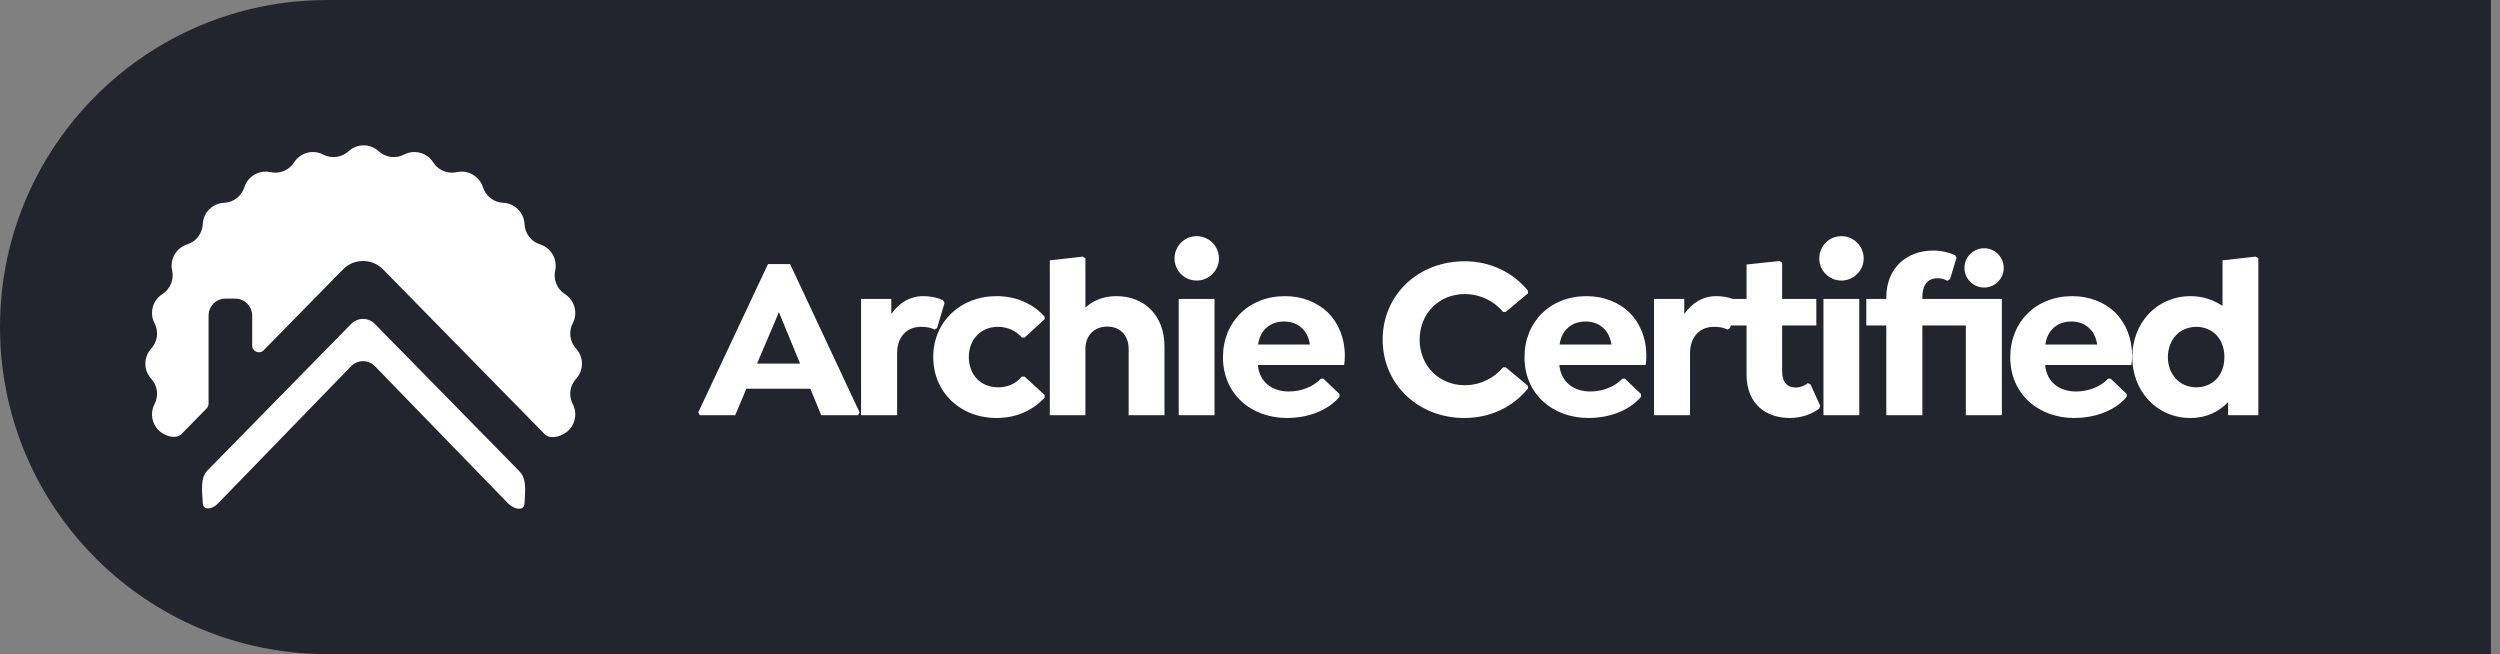
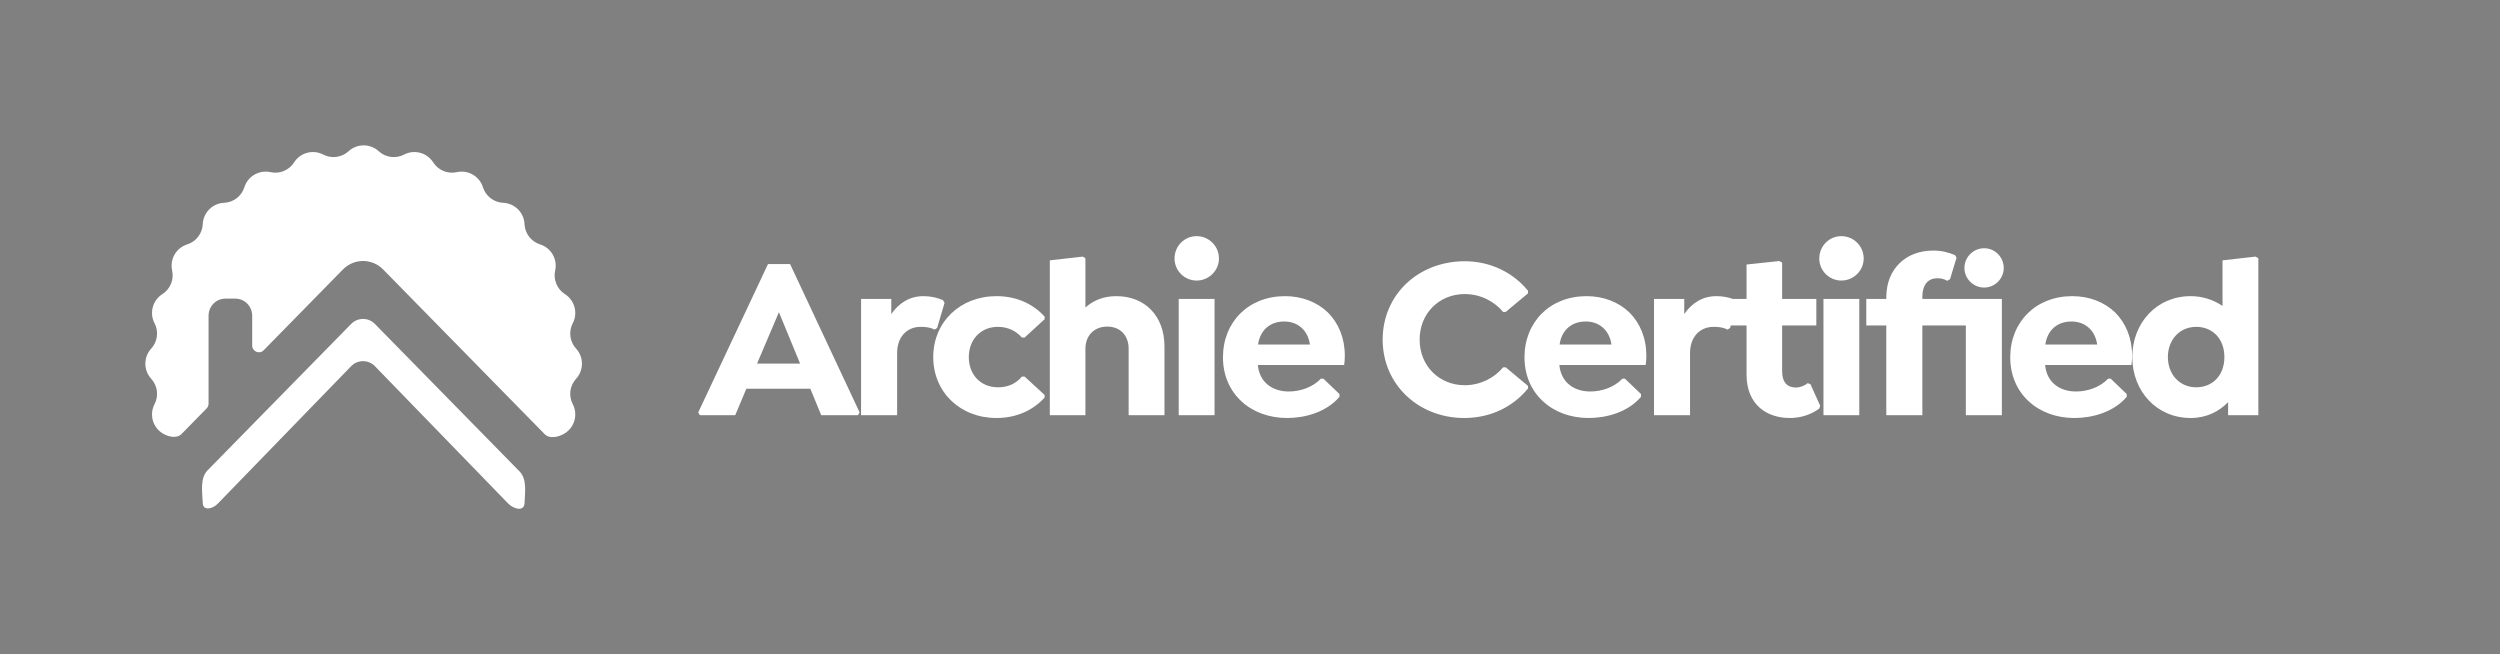
<svg xmlns="http://www.w3.org/2000/svg" width="172" height="45" viewBox="0 0 172 45" fill="none">
  <rect x="0" y="0" width="172" height="45" fill="#808080" stroke="none" />
-   <path d="M0 22.502C0 10.075 10.074 0.002 22.501 0.002H171.34C171.359 0.002 171.374 0.017 171.374 0.036V44.969C171.374 44.988 171.359 45.003 171.34 45.003H22.501C10.074 45.003 0 34.929 0 22.502V22.502Z" fill="#23252E" />
  <path d="M24.161 22.287C24.612 21.828 25.342 21.828 25.793 22.287L35.753 32.442C36.266 32.965 36.119 33.892 36.087 34.625C36.061 35.208 35.346 35.044 34.942 34.622C34.938 34.617 34.934 34.613 34.93 34.609L25.798 25.197C25.346 24.731 24.608 24.731 24.156 25.197L15.024 34.609C15.013 34.62 15.002 34.632 14.991 34.643C14.629 35.032 13.975 35.155 13.951 34.625C13.918 33.871 13.748 32.903 14.275 32.365L24.161 22.287ZM23.982 10.405C24.569 9.867 25.469 9.867 26.056 10.405C26.531 10.841 27.229 10.932 27.801 10.634C28.506 10.267 29.376 10.5 29.804 11.171C30.15 11.715 30.8 11.984 31.43 11.844C32.206 11.672 32.986 12.123 33.225 12.881C33.419 13.496 33.977 13.925 34.621 13.953C35.416 13.987 36.052 14.624 36.087 15.418C36.115 16.063 36.544 16.621 37.159 16.815C37.918 17.054 38.368 17.834 38.195 18.611C38.056 19.241 38.325 19.89 38.869 20.237C39.54 20.664 39.773 21.534 39.405 22.24C39.107 22.812 39.199 23.509 39.635 23.985C40.172 24.571 40.172 25.472 39.635 26.058C39.199 26.534 39.107 27.231 39.405 27.803C39.773 28.509 39.54 29.379 38.869 29.806C38.46 30.067 37.819 30.22 37.478 29.874L26.365 18.543C25.599 17.761 24.356 17.761 23.59 18.543L18.139 24.1C17.848 24.396 17.351 24.186 17.351 23.767V21.722C17.351 21.073 16.834 20.546 16.196 20.546H15.503C14.866 20.546 14.349 21.072 14.349 21.722V27.768C14.349 27.893 14.3 28.013 14.214 28.101L12.489 29.859C12.163 30.191 11.562 30.056 11.17 29.806C10.499 29.379 10.265 28.509 10.633 27.803C10.931 27.231 10.839 26.534 10.403 26.058C9.866 25.472 9.866 24.571 10.403 23.985C10.839 23.509 10.931 22.812 10.633 22.24C10.265 21.534 10.499 20.664 11.17 20.237C11.714 19.89 11.982 19.241 11.843 18.611C11.67 17.834 12.121 17.054 12.88 16.815C13.495 16.621 13.923 16.063 13.951 15.418C13.986 14.624 14.622 13.987 15.417 13.953C16.061 13.925 16.62 13.497 16.814 12.881C17.052 12.123 17.833 11.672 18.609 11.844C19.239 11.984 19.889 11.715 20.235 11.171C20.663 10.5 21.532 10.267 22.237 10.634C22.809 10.932 23.507 10.841 23.982 10.405ZM68.559 20.375C70.031 20.375 71.151 20.983 71.871 21.783V21.959L70.495 23.222H70.303C69.903 22.758 69.326 22.487 68.654 22.487C67.471 22.487 66.654 23.367 66.654 24.567C66.655 25.767 67.455 26.647 68.671 26.647C69.311 26.647 69.903 26.407 70.303 25.911H70.495L71.871 27.174V27.35C71.151 28.15 70.03 28.758 68.559 28.758C66.063 28.758 64.207 26.983 64.207 24.567C64.207 22.151 66.063 20.375 68.559 20.375ZM88.411 20.375C89.595 20.375 90.62 20.791 91.356 21.495C92.091 22.231 92.523 23.255 92.523 24.47C92.523 24.71 92.508 24.919 92.476 25.111H86.54C86.652 26.326 87.564 26.935 88.668 26.935C89.484 26.935 90.332 26.63 90.876 26.054H91.052L92.155 27.111V27.302C91.259 28.358 89.787 28.758 88.556 28.758C86.044 28.758 84.14 27.078 84.14 24.583C84.14 22.151 85.899 20.375 88.411 20.375ZM100.775 17.974C102.567 17.974 104.135 18.775 105.127 20.006V20.182L103.592 21.462H103.415C102.807 20.727 101.847 20.231 100.775 20.231C99.031 20.231 97.671 21.543 97.671 23.367C97.671 25.191 99.032 26.503 100.775 26.503C101.847 26.502 102.807 26.007 103.415 25.271H103.592L105.127 26.55V26.727C104.151 27.927 102.631 28.758 100.743 28.758C97.591 28.758 95.127 26.454 95.127 23.367C95.127 20.279 97.575 17.974 100.775 17.974ZM109.156 20.375C110.34 20.375 111.365 20.791 112.101 21.495C112.836 22.231 113.268 23.255 113.269 24.47C113.269 24.71 113.253 24.919 113.221 25.111H107.284C107.396 26.326 108.309 26.935 109.412 26.935C110.228 26.935 111.076 26.63 111.62 26.054H111.797L112.9 27.111V27.302C112.004 28.358 110.533 28.758 109.301 28.758C106.789 28.758 104.885 27.078 104.885 24.583C104.885 22.151 106.644 20.375 109.156 20.375ZM122.61 18.071V20.567H124.963V22.39H122.61V25.527C122.611 26.358 123.011 26.663 123.57 26.663C123.826 26.663 124.147 26.551 124.371 26.359L124.562 26.439L125.234 27.926L125.154 28.119C124.61 28.518 123.906 28.758 123.139 28.758C121.571 28.758 120.163 27.862 120.163 25.766V22.39H119.08L119.027 22.567L118.852 22.678C118.548 22.518 118.243 22.487 117.892 22.487C116.916 22.487 116.275 23.223 116.275 24.279V28.567H113.796V20.567H115.876V21.607C116.404 20.839 117.156 20.375 118.084 20.375C118.498 20.375 118.867 20.442 119.22 20.567H120.163V18.199L122.419 17.959L122.61 18.071ZM142.575 20.375C143.759 20.375 144.784 20.791 145.52 21.495C146.255 22.231 146.687 23.255 146.687 24.47C146.687 24.71 146.672 24.919 146.64 25.111H140.703C140.815 26.326 141.727 26.935 142.831 26.935C143.647 26.935 144.495 26.63 145.039 26.054H145.216L146.319 27.111V27.302C145.423 28.358 143.952 28.758 142.72 28.758C140.208 28.758 138.304 27.078 138.304 24.583C138.304 22.151 140.063 20.375 142.575 20.375ZM155.374 17.766V28.567H153.294V27.671C152.654 28.326 151.79 28.758 150.719 28.758C148.383 28.758 146.702 26.919 146.702 24.567C146.702 22.215 148.383 20.375 150.719 20.375C151.55 20.375 152.286 20.631 152.91 21.047V17.911L155.183 17.655L155.374 17.766ZM59.142 28.375L59.03 28.567H56.502L55.75 26.743H51.35L50.582 28.567H48.15L48.038 28.375L52.838 18.167H54.358L59.142 28.375ZM63.529 20.375C64.025 20.375 64.457 20.471 64.873 20.647L64.985 20.838L64.474 22.567L64.297 22.678C63.993 22.518 63.689 22.487 63.337 22.487C62.361 22.487 61.722 23.223 61.722 24.279V28.567H59.241V20.567H61.321V21.607C61.849 20.839 62.601 20.375 63.529 20.375ZM74.676 17.766V21.159C75.204 20.679 75.908 20.375 76.804 20.375C78.771 20.375 80.115 21.735 80.115 23.831V28.567H77.651V24.006C77.651 23.095 77.091 22.471 76.18 22.47C75.268 22.47 74.676 23.095 74.676 24.006V28.567H72.228V17.911L74.499 17.655L74.676 17.766ZM83.56 28.567H81.096V20.567H83.56V28.567ZM127.918 28.567H125.454V20.567H127.918V28.567ZM132.994 17.239C133.554 17.239 134.034 17.35 134.514 17.558L134.609 17.735L134.162 19.207L133.97 19.319C133.746 19.191 133.538 19.143 133.298 19.143C132.69 19.143 132.258 19.527 132.258 20.455V20.567H137.729V28.567H135.25V22.39H132.258V28.567H129.777V22.39H128.401V20.567H129.777V20.455C129.777 18.471 131.154 17.239 132.994 17.239ZM151.103 22.487C149.935 22.487 149.15 23.399 149.15 24.567C149.151 25.735 149.935 26.647 151.103 26.647C152.19 26.647 153.038 25.862 153.038 24.567C153.038 23.271 152.19 22.487 151.103 22.487ZM52.086 25.014H55.046L53.59 21.479L52.086 25.014ZM88.348 22.119C87.356 22.119 86.684 22.743 86.556 23.703H90.124C90.06 23.271 89.884 22.886 89.628 22.63C89.308 22.294 88.859 22.119 88.348 22.119ZM109.093 22.119C108.101 22.119 107.429 22.743 107.301 23.703H110.868C110.804 23.271 110.629 22.886 110.373 22.63C110.053 22.294 109.605 22.119 109.093 22.119ZM142.512 22.119C141.52 22.119 140.848 22.743 140.72 23.703H144.287C144.223 23.271 144.047 22.886 143.791 22.63C143.471 22.295 143.023 22.119 142.512 22.119ZM136.514 17.079C137.25 17.079 137.857 17.687 137.857 18.439C137.857 19.175 137.249 19.783 136.514 19.783C135.762 19.783 135.154 19.175 135.153 18.439C135.153 17.687 135.762 17.079 136.514 17.079ZM82.328 16.247C83.176 16.247 83.864 16.935 83.864 17.783C83.864 18.614 83.176 19.302 82.328 19.302C81.48 19.302 80.808 18.614 80.808 17.783C80.808 16.935 81.48 16.247 82.328 16.247ZM126.687 16.247C127.534 16.247 128.222 16.935 128.222 17.783C128.221 18.614 127.534 19.302 126.687 19.302C125.839 19.302 125.166 18.614 125.166 17.783C125.166 16.935 125.839 16.247 126.687 16.247Z" fill="white" />
</svg>